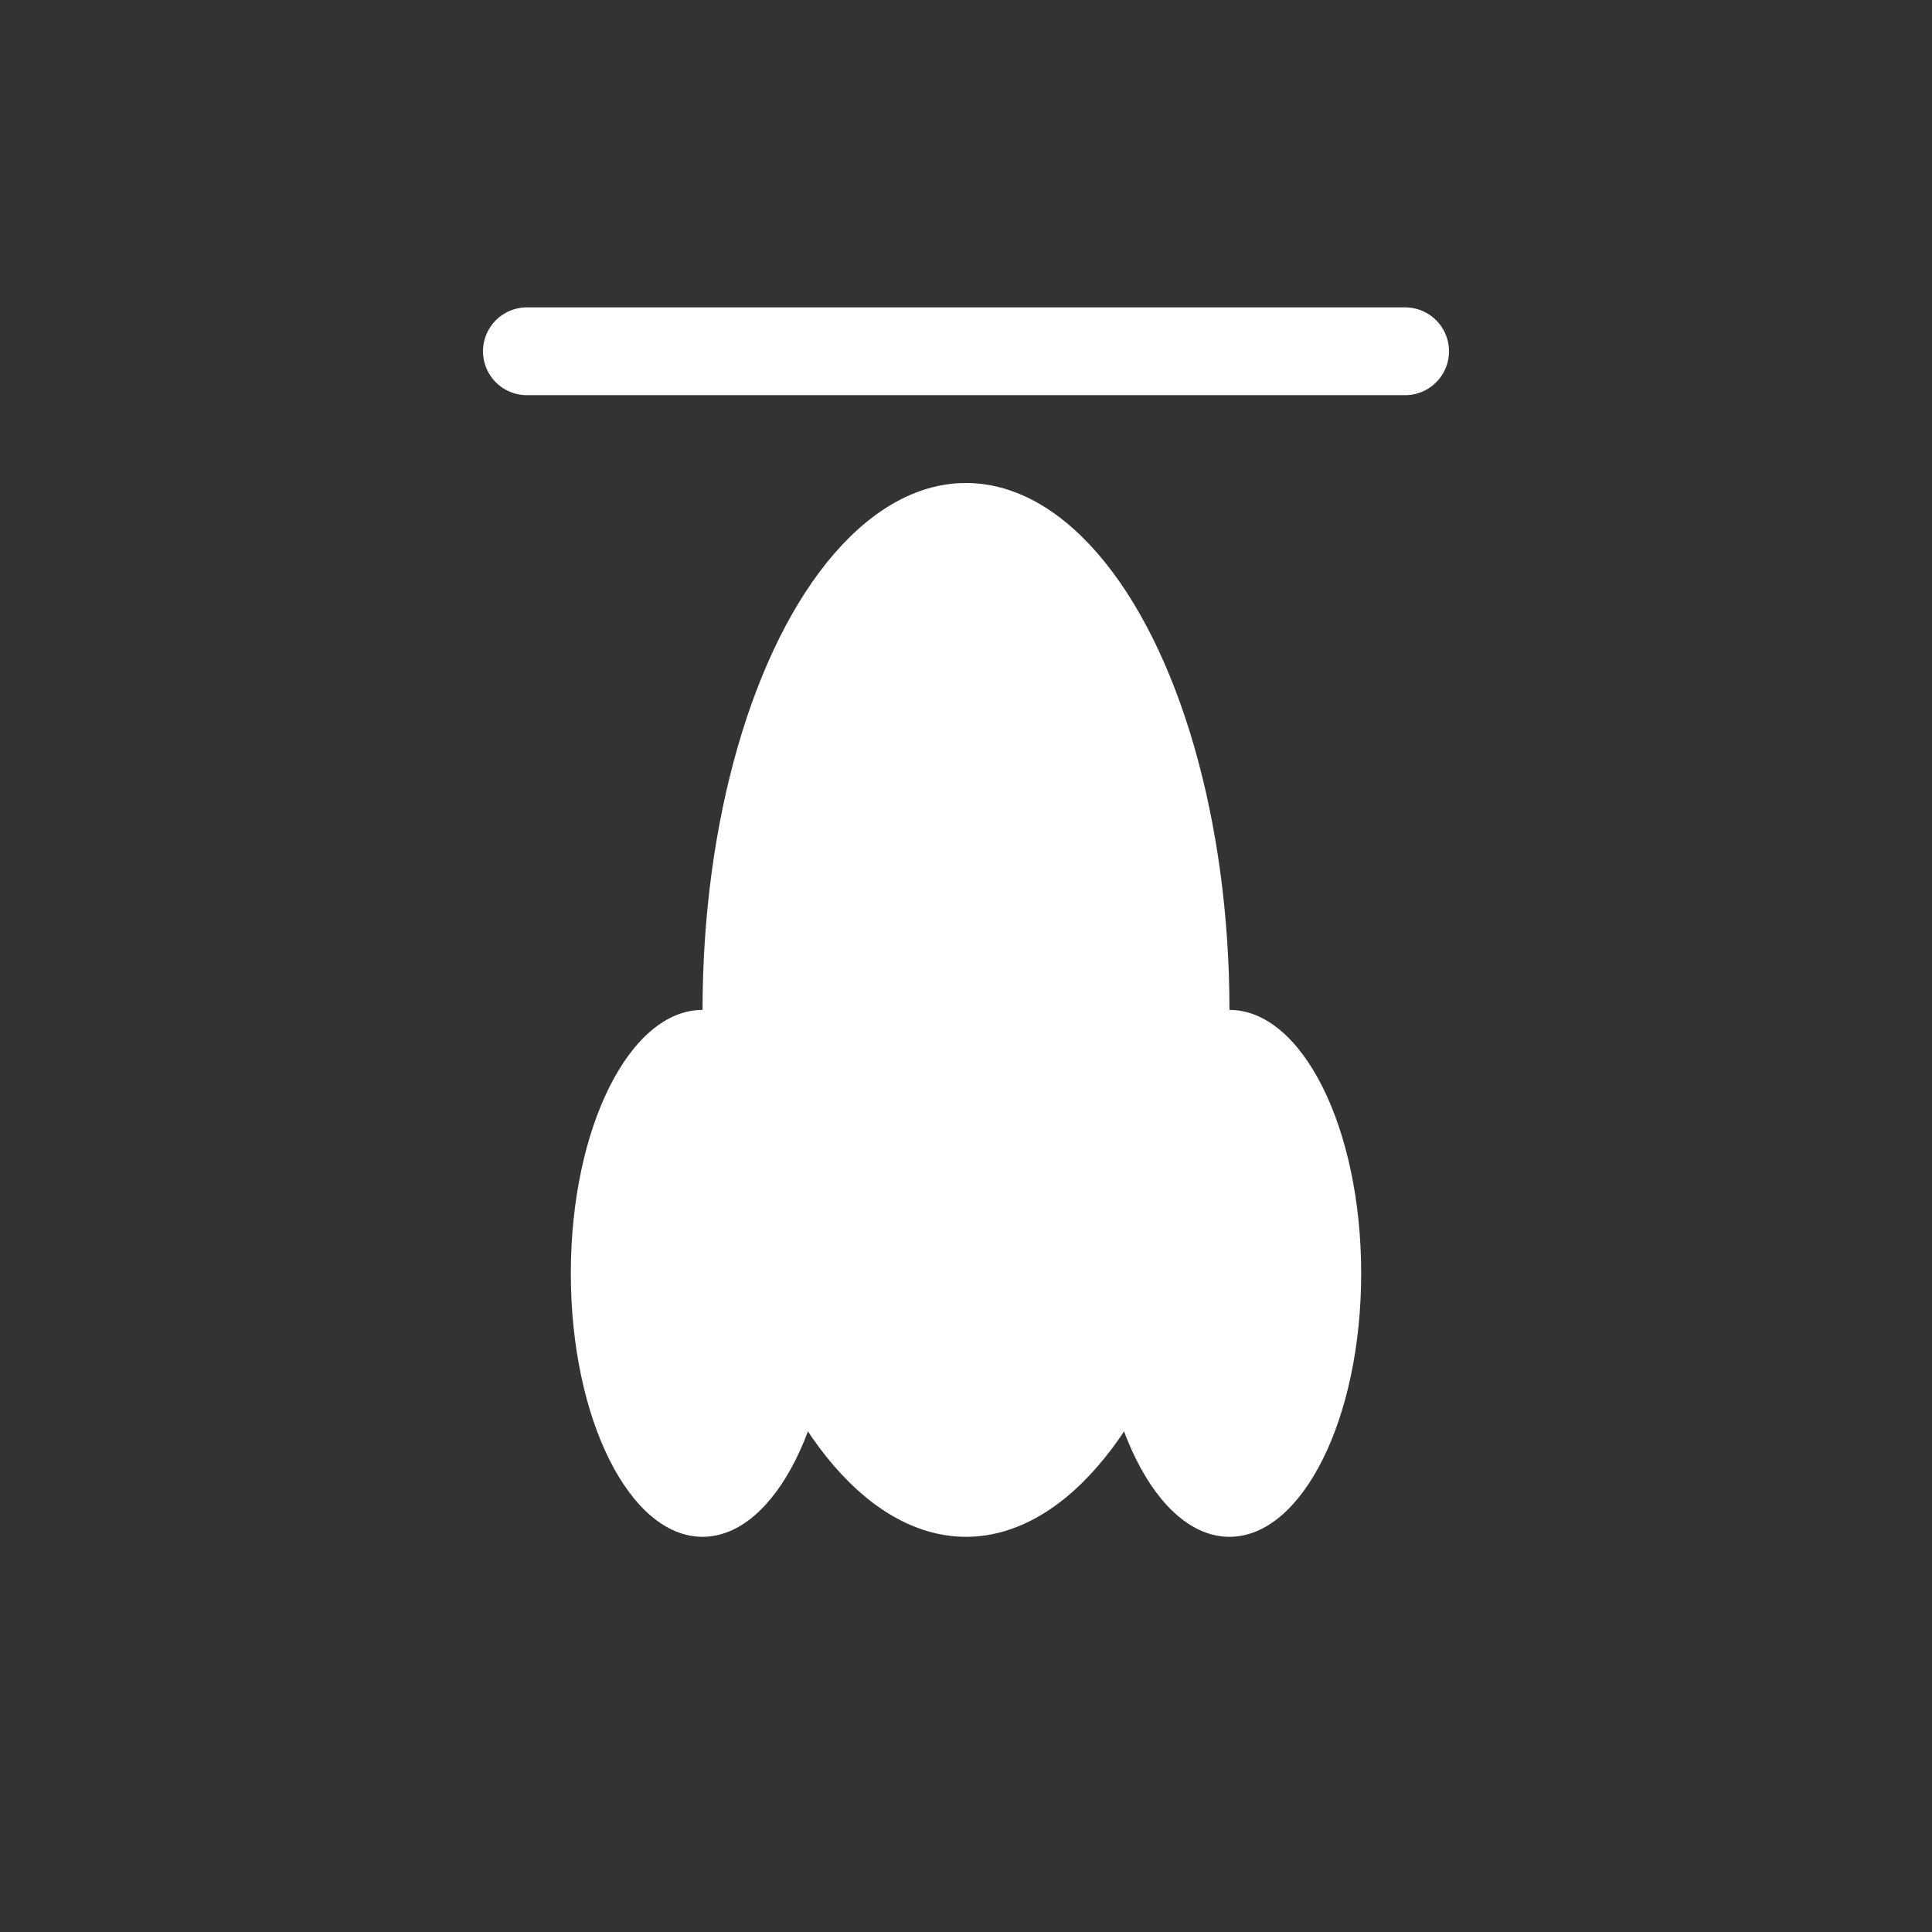
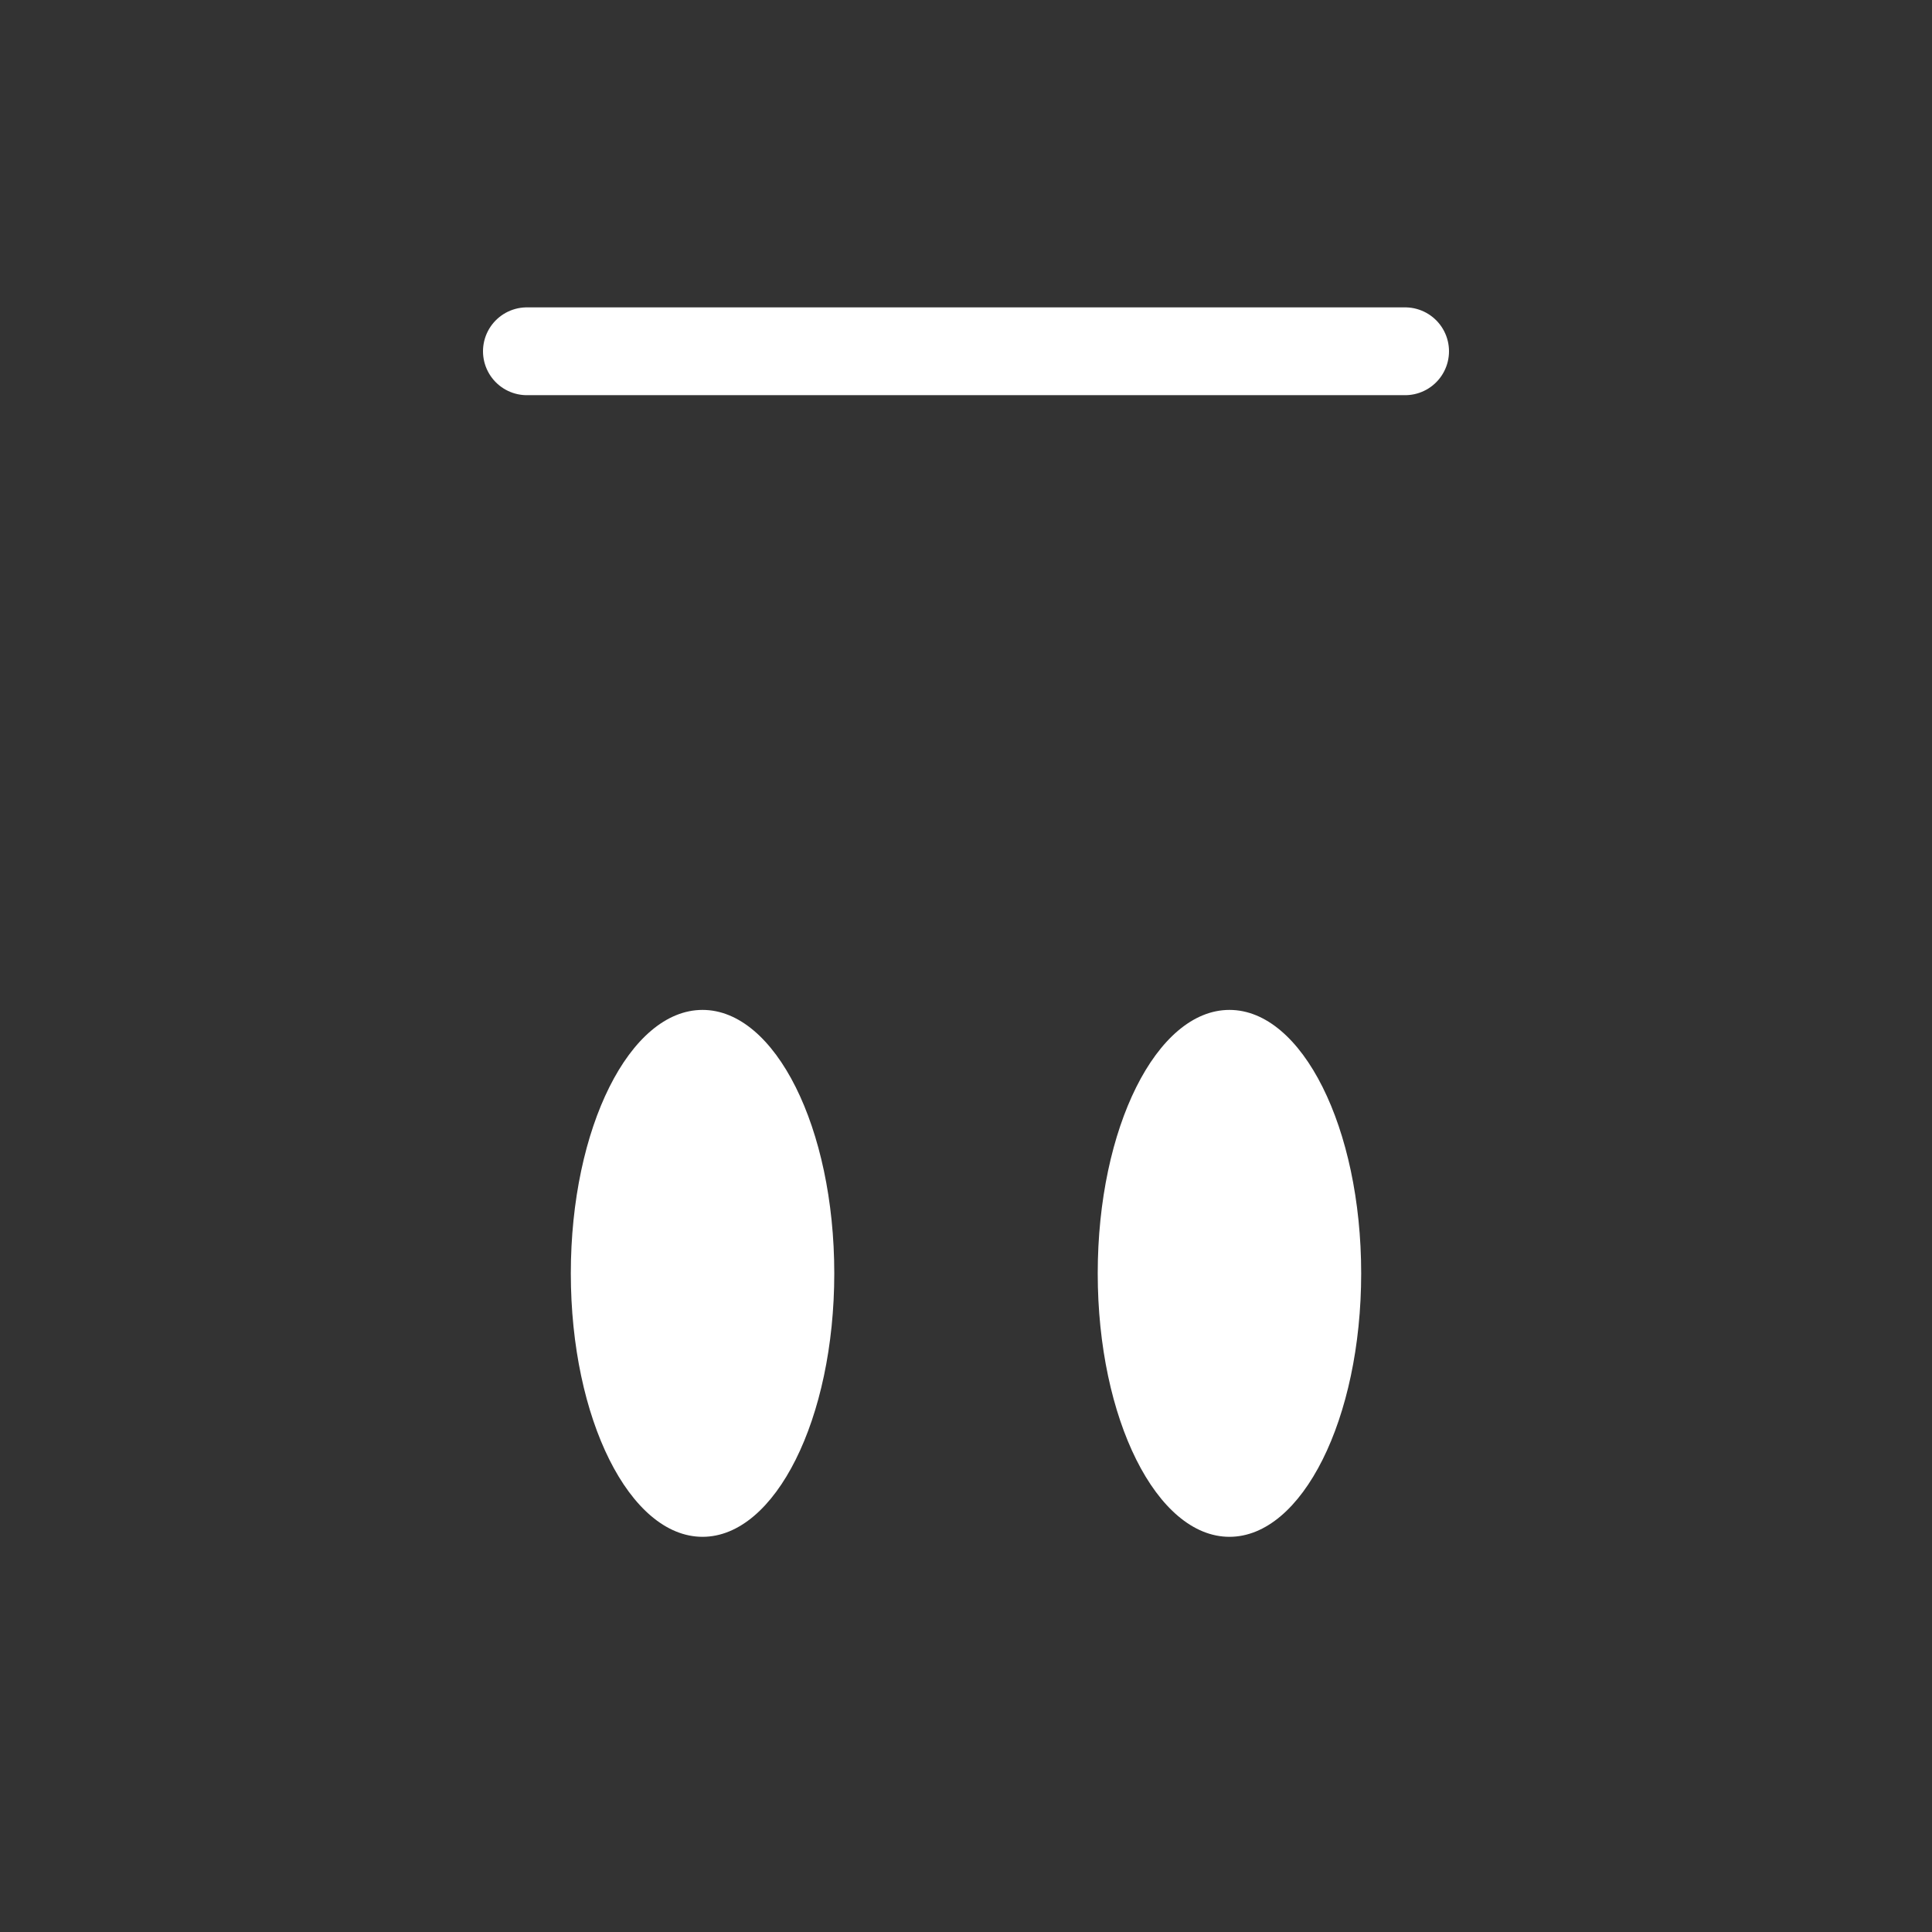
<svg xmlns="http://www.w3.org/2000/svg" width="22" height="22" viewBox="0 0 22 22" fill="none">
  <rect x="0" y="0" width="22" height="22" fill="#333333" stroke="none" />
  <g id="Frame 745">
    <g id="Group 140">
      <path id="Line 49" d="M6 4H16" stroke="white" stroke-linecap="round" />
-       <ellipse id="Ellipse 60" cx="11" cy="11.5" rx="3" ry="6" fill="white" />
      <path id="Ellipse 62" d="M15.5 14.5C15.5 16.157 14.828 17.5 14 17.5C13.171 17.5 12.5 16.157 12.5 14.5C12.5 12.843 13.171 11.5 14 11.5C14.828 11.5 15.5 12.843 15.5 14.5Z" fill="white" />
      <path id="Ellipse 63" d="M9.5 14.5C9.5 16.157 8.828 17.5 8 17.5C7.171 17.5 6.5 16.157 6.5 14.5C6.5 12.843 7.171 11.5 8 11.5C8.828 11.5 9.5 12.843 9.5 14.5Z" fill="white" />
-       <rect id="Rectangle 1077" x="9.8" y="8.6" width="2.4" height="1.2" rx="0.6" fill="url(#paint1_linear_2_1104)" />
    </g>
  </g>
  <defs>
    <linearGradient id="paint1_linear_2_1104" x1="10.999" y1="9.965" x2="10.999" y2="8.572" gradientUnits="userSpaceOnUse">
      <stop stop-color="transparent" />
      <stop offset="1" stop-color="transparent" />
    </linearGradient>
  </defs>
</svg>